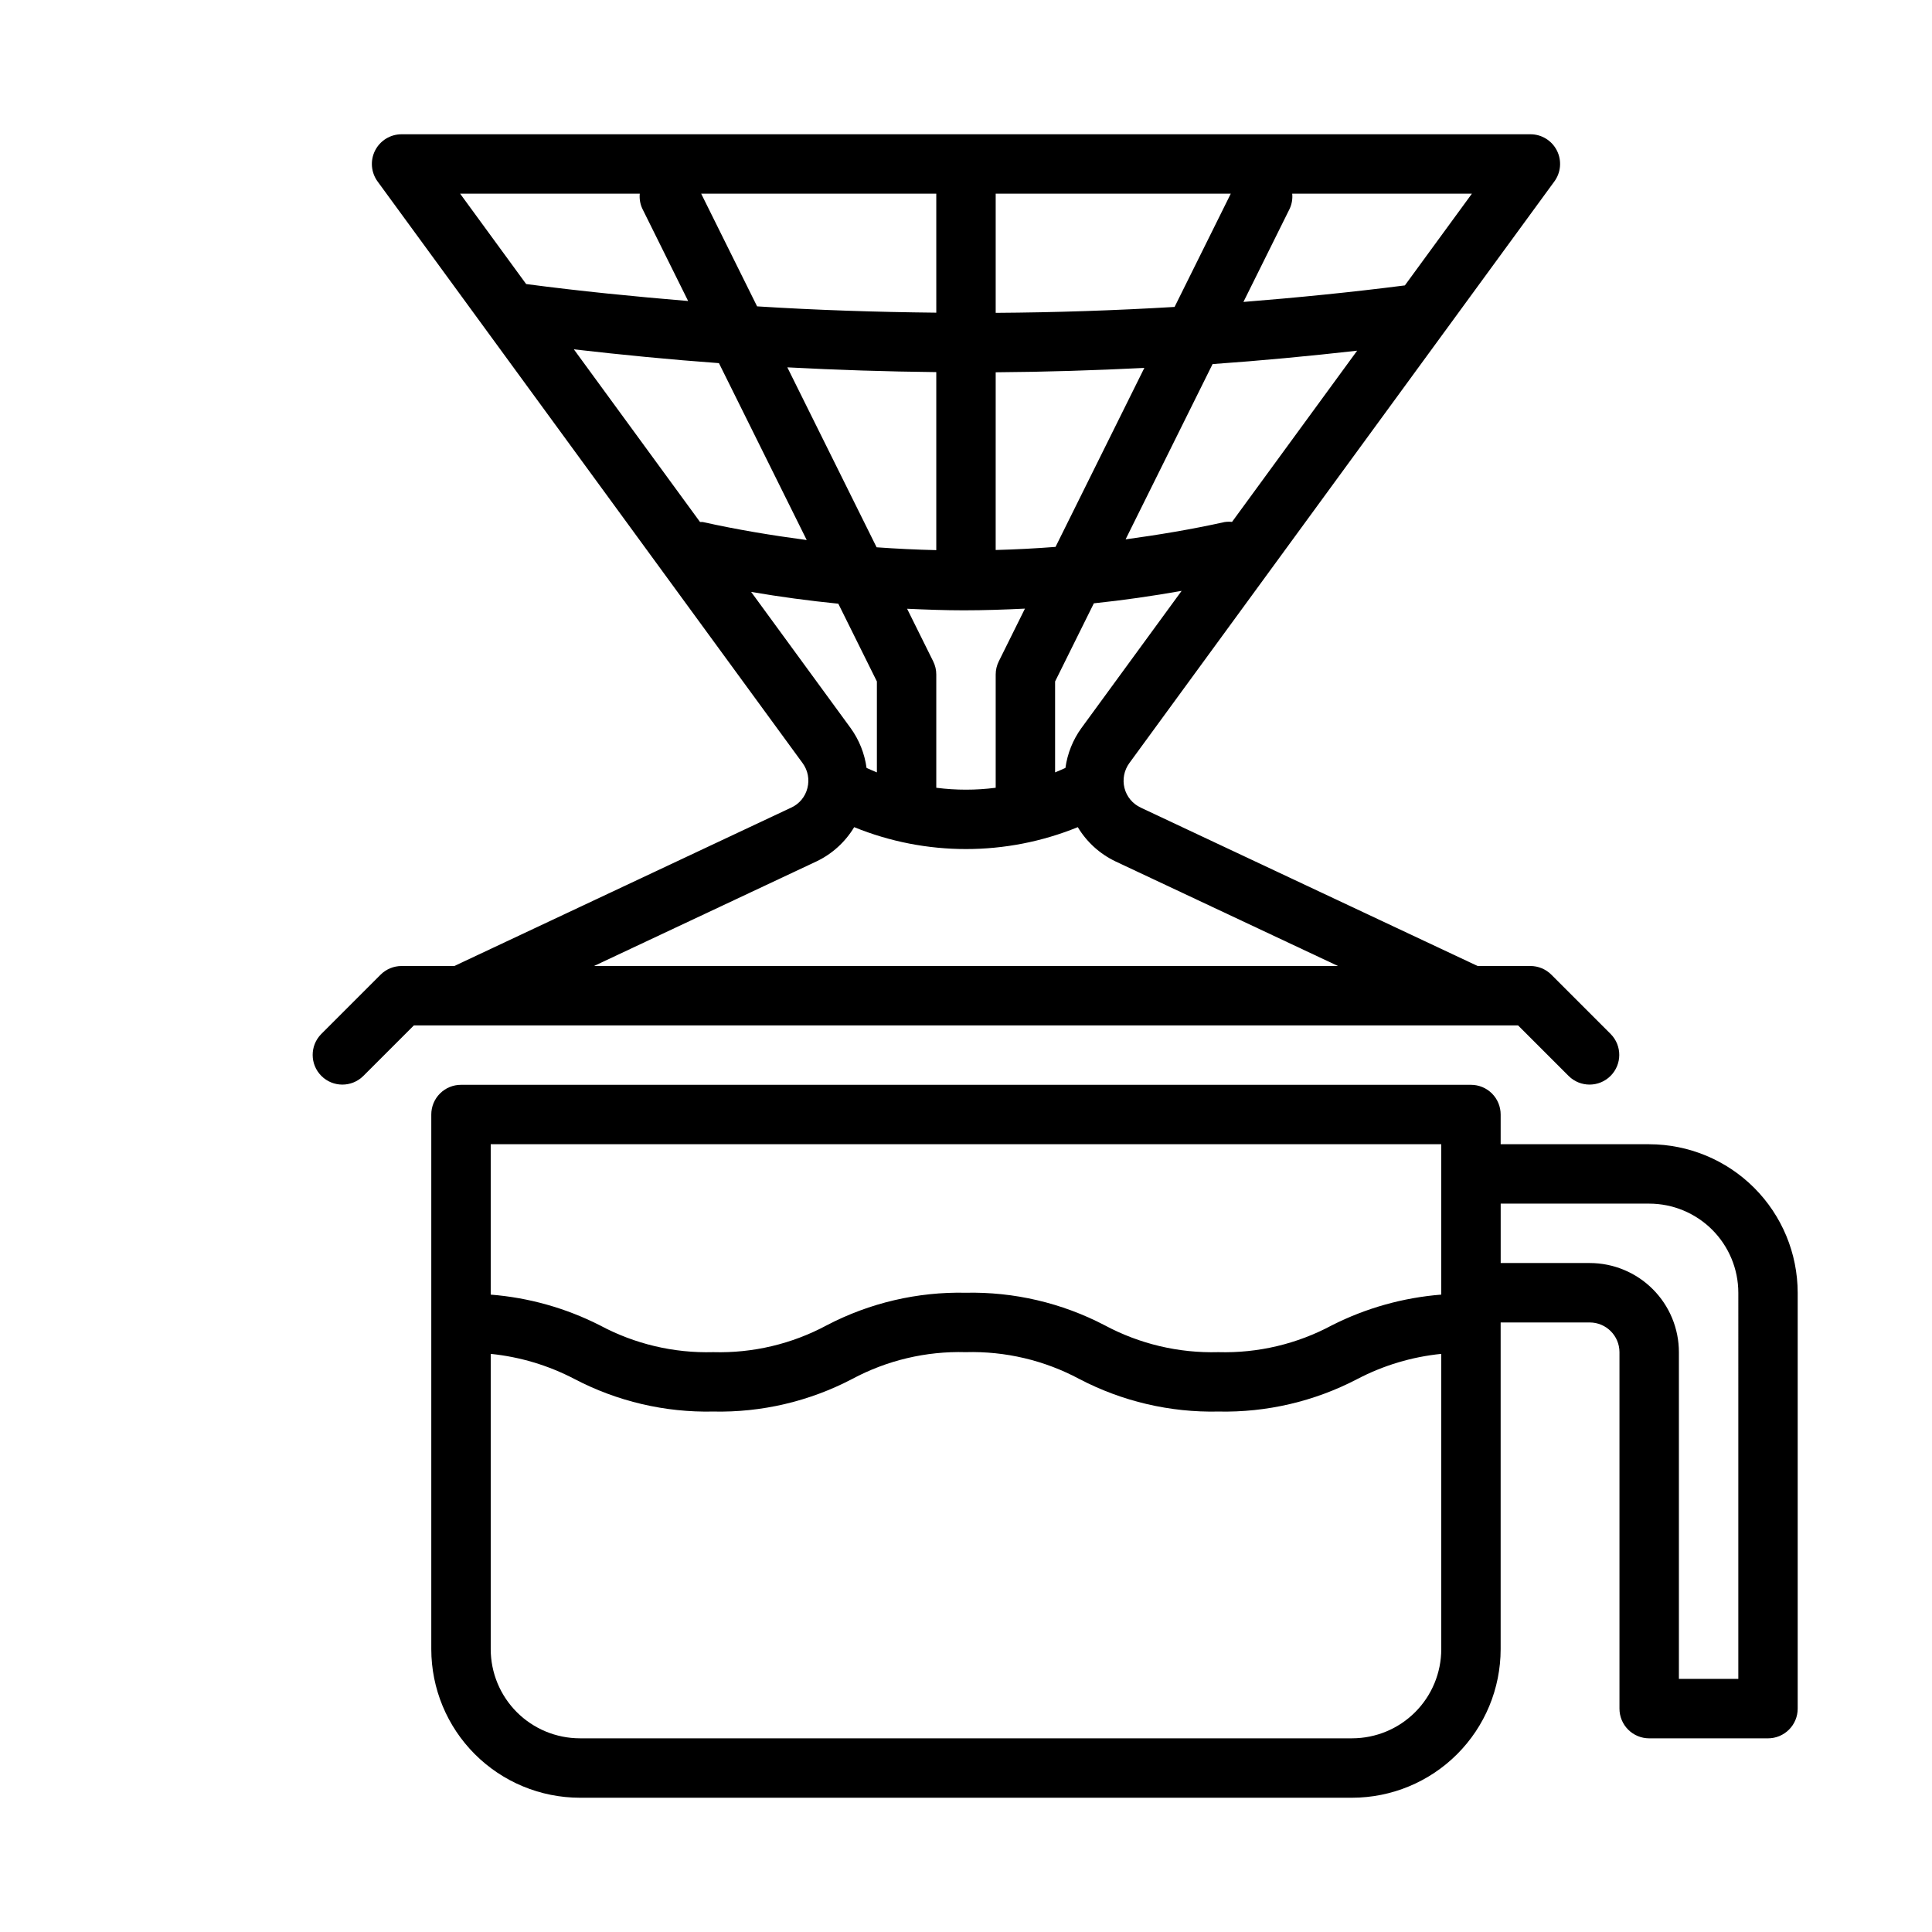
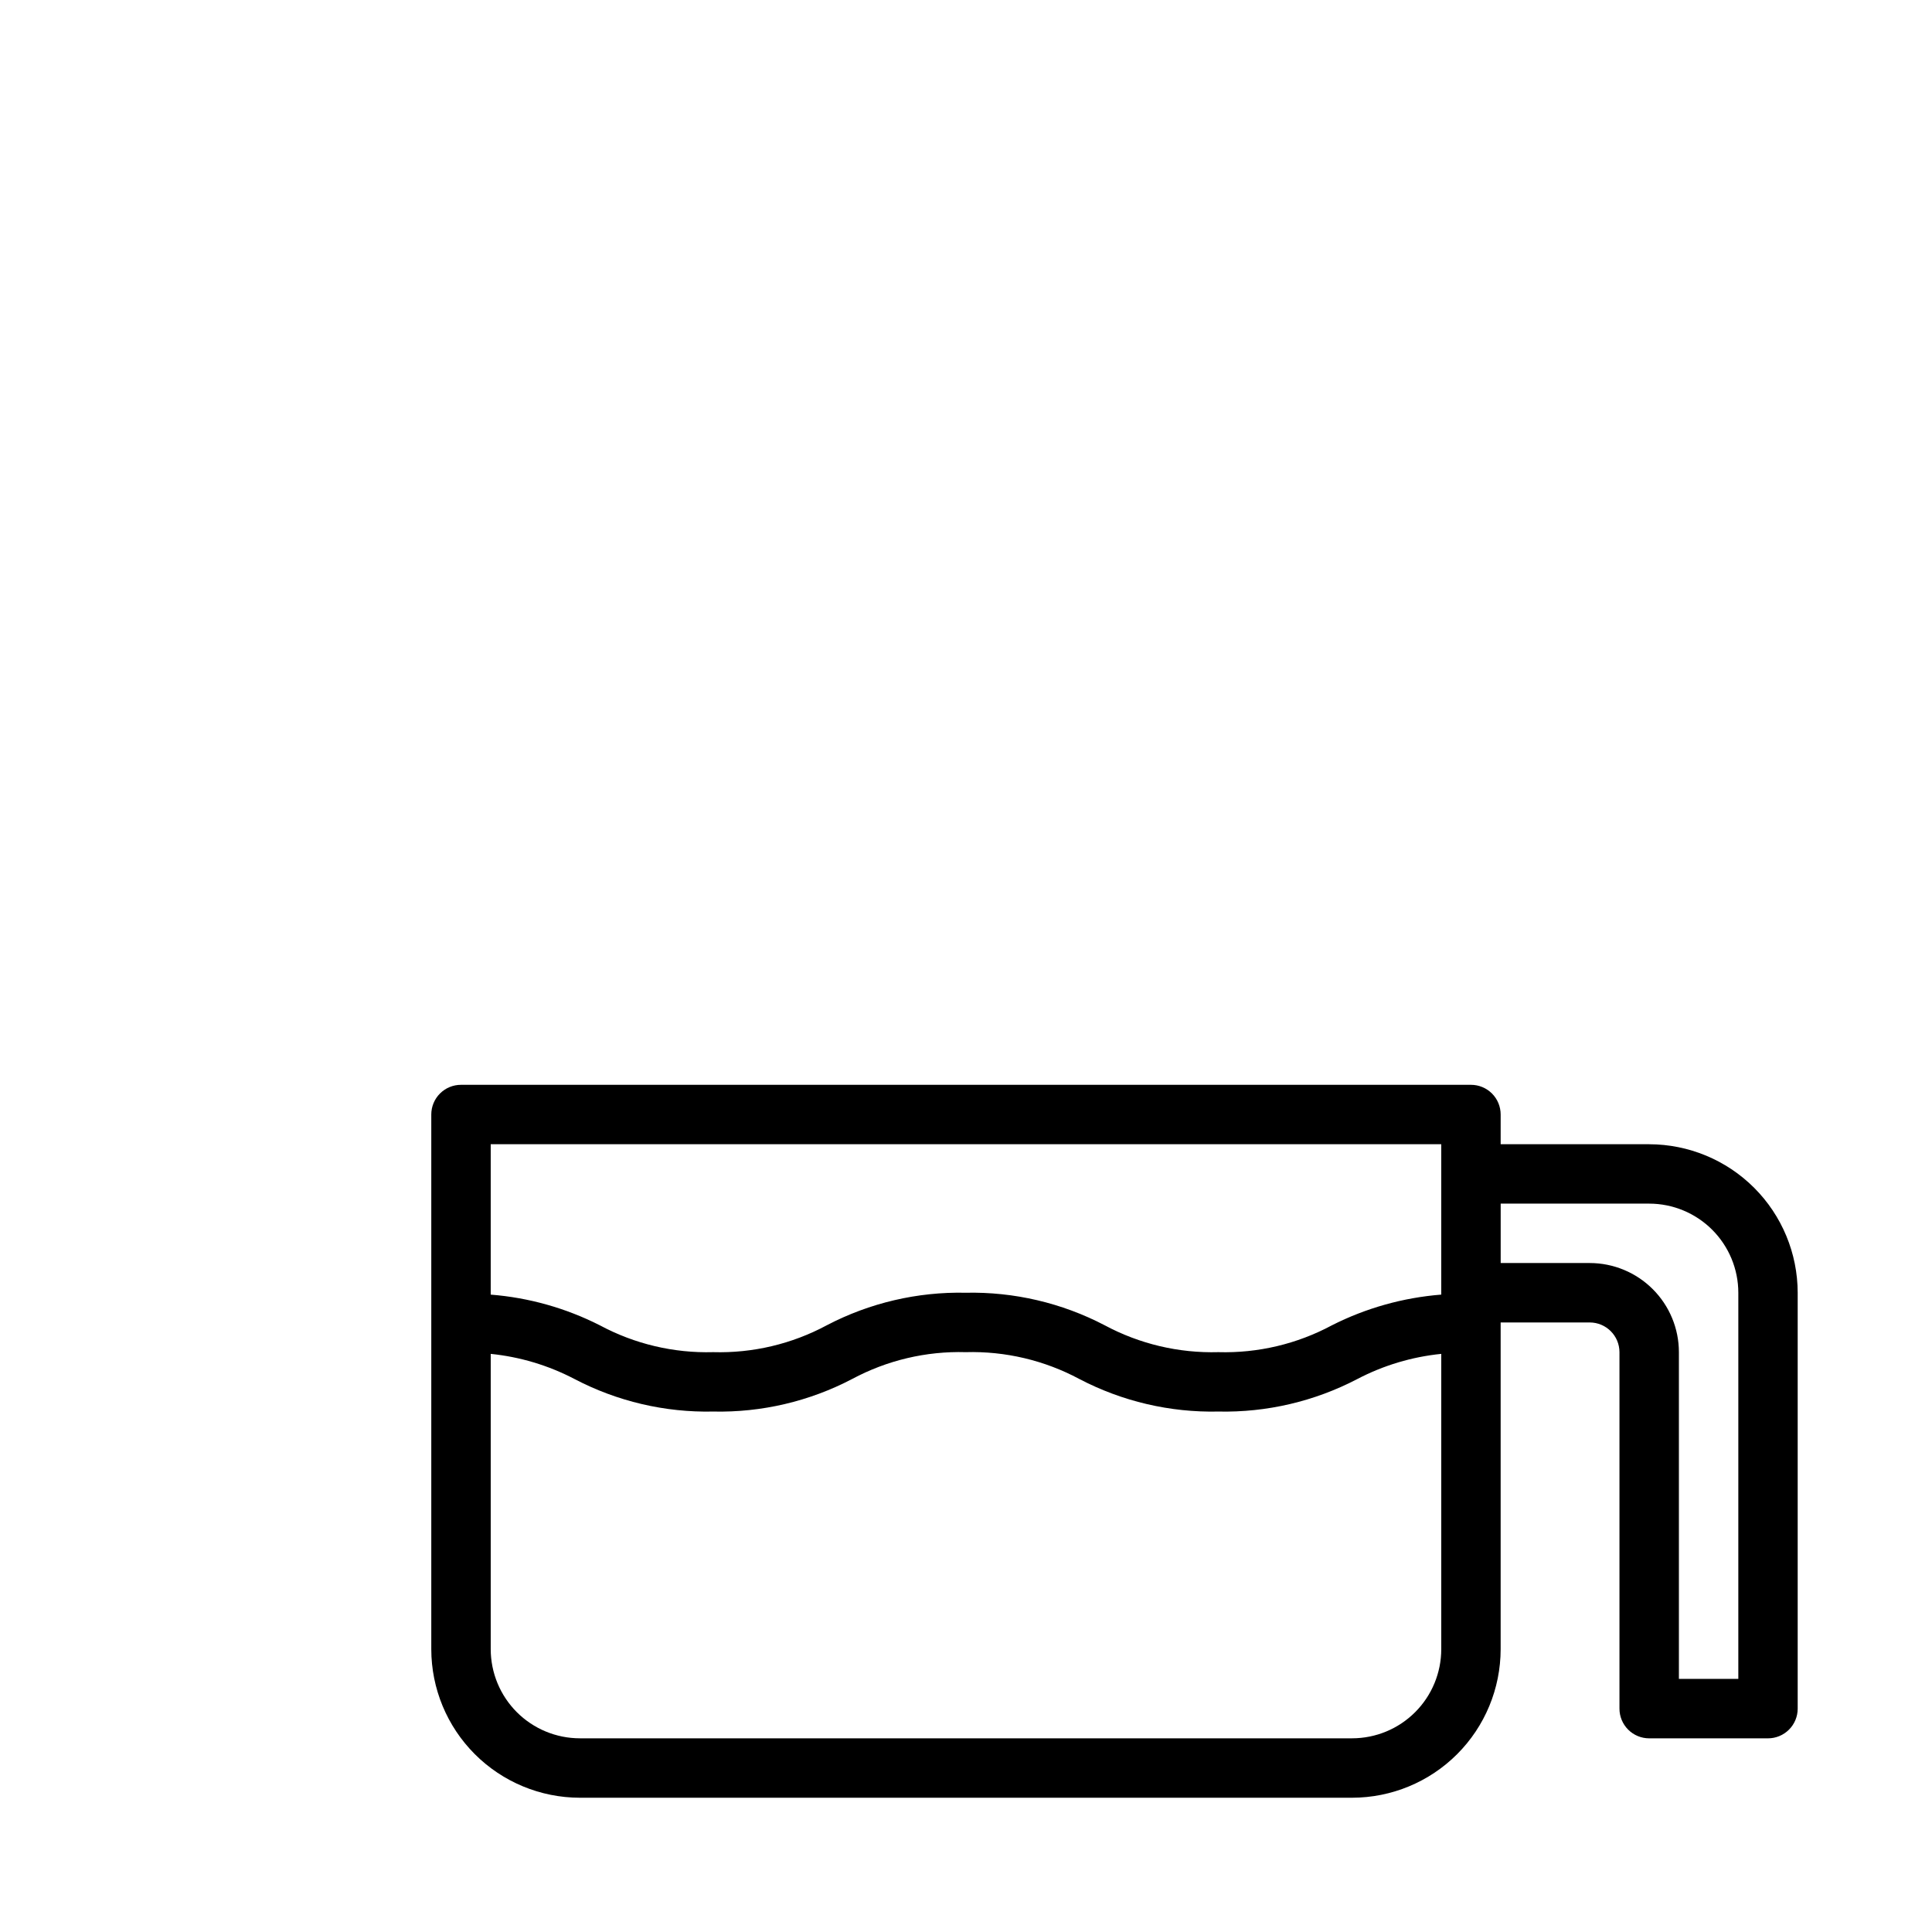
<svg xmlns="http://www.w3.org/2000/svg" fill="#000000" width="800px" height="800px" version="1.1" viewBox="144 144 512 512">
  <g>
-     <path d="m533.82 415.74h12.484l13.438 13.438c3.082 3.023 8.023 2.996 11.074-0.055 3.051-3.051 3.078-7.992 0.055-11.074l-15.742-15.742v-0.004c-1.477-1.477-3.477-2.305-5.566-2.305h-13.98l-89.297-41.98 0.004-0.004c-2.137-0.988-3.711-2.891-4.289-5.172-0.574-2.281-0.105-4.695 1.273-6.598l83.57-114.37 0.051-0.066 29.016-39.711h0.004c1.754-2.391 2.016-5.566 0.676-8.211-1.344-2.644-4.059-4.312-7.027-4.305h-299.14c-2.965 0-5.676 1.664-7.019 4.305-1.34 2.644-1.086 5.816 0.664 8.211l112.64 154.15c1.391 1.898 1.855 4.32 1.266 6.598-0.562 2.285-2.137 4.191-4.281 5.172l-89.293 41.984h-13.98c-2.086 0-4.09 0.828-5.566 2.305l-15.742 15.742c-3.023 3.086-2.996 8.023 0.055 11.078 3.051 3.051 7.992 3.074 11.074 0.055l13.438-13.438zm-103.24-78.789h-0.004c-2.25 3.121-3.703 6.746-4.227 10.555-0.91 0.391-1.828 0.832-2.738 1.184v-24.094l10.273-20.711c7.762-0.812 15.516-1.93 23.258-3.297zm-39.277-17.695-6.91-13.93c5.004 0.227 10.008 0.414 15.012 0.414 5.406 0 10.812-0.184 16.215-0.449l-6.926 13.961-0.004 0.004c-0.539 1.086-0.82 2.285-0.82 3.496v30.012c-5.227 0.676-10.52 0.676-15.746 0v-30.012c0-1.215-0.281-2.41-0.82-3.496zm-61.781-36.914-33.445-45.766c12.797 1.477 25.613 2.723 38.449 3.66l23.262 46.879c-9.191-1.223-18.371-2.734-27.523-4.769-0.25-0.051-0.492 0.023-0.742-0.004zm23.129-40.992c13.148 0.699 26.309 1.121 39.473 1.262v47.18c-5.273-0.121-10.547-0.375-15.812-0.754zm117.85 40.961c-0.652-0.07-1.312-0.059-1.965 0.035-8.727 1.938-17.48 3.391-26.242 4.59l23.051-46.453c12.793-0.895 25.559-2.117 38.312-3.547zm-46.773 6.621c-5.285 0.41-10.574 0.684-15.863 0.824l0.004-47.098c13.137-0.09 26.27-0.504 39.395-1.16zm-15.859-62.023v-31.586h62.301l-14.891 30.016c-15.789 0.941-31.594 1.469-47.41 1.57zm-15.742-0.047c-15.84-0.164-31.676-0.672-47.488-1.672l-14.82-29.867h62.305zm124.18-7.227c-14.23 1.824-28.5 3.238-42.785 4.383l12.258-24.703c0.574-1.246 0.809-2.625 0.672-3.992h47.621zm-202.76-24.312c-0.133 1.367 0.102 2.746 0.684 3.992l12.133 24.457c-14.332-1.195-28.652-2.613-42.926-4.496l-17.5-23.953zm29.512 105.54c7.688 1.32 15.391 2.348 23.102 3.125l10.223 20.609v24.094c-0.91-0.352-1.824-0.793-2.738-1.184-0.516-3.809-1.965-7.43-4.211-10.547zm17.352 71.402v0.004c4.133-1.984 7.594-5.133 9.957-9.062 18.992 7.738 40.262 7.738 59.258 0 2.363 3.93 5.828 7.082 9.965 9.062l58.992 27.73h-197.16z" />
    <path d="m581.05 447.23h-39.359v-7.871c0-2.09-0.828-4.094-2.305-5.57-1.477-1.477-3.481-2.305-5.566-2.301h-267.65c-2.09-0.004-4.094 0.824-5.57 2.301-1.477 1.477-2.305 3.481-2.305 5.57v141.7c0.012 10.438 4.164 20.441 11.543 27.82s17.383 11.527 27.82 11.539h204.67c10.434-0.012 20.441-4.16 27.82-11.539s11.527-17.383 11.539-27.82v-86.594h23.617c4.344 0.008 7.863 3.527 7.871 7.875v94.465c0 2.086 0.828 4.09 2.305 5.566 1.477 1.477 3.481 2.305 5.566 2.305h31.488c2.09 0 4.09-0.828 5.566-2.305 1.477-1.477 2.309-3.481 2.305-5.566v-110.21c-0.012-10.434-4.16-20.441-11.539-27.82-7.379-7.379-17.383-11.527-27.82-11.539zm-55.105 0v39.855c-10.086 0.797-19.922 3.555-28.949 8.121-9.246 4.969-19.629 7.426-30.121 7.129-10.496 0.293-20.883-2.164-30.133-7.129-11.355-5.93-24.02-8.891-36.824-8.617-12.797-0.273-25.457 2.688-36.801 8.617-9.238 4.969-19.617 7.426-30.105 7.129-10.469 0.293-20.836-2.164-30.062-7.121-9.016-4.57-18.832-7.332-28.906-8.125v-39.859zm-23.613 157.44h-204.67c-6.262-0.008-12.266-2.496-16.695-6.926-4.426-4.426-6.914-10.43-6.922-16.691v-78.262c7.758 0.789 15.293 3.047 22.199 6.66 11.332 5.938 23.984 8.902 36.77 8.625 12.801 0.281 25.465-2.688 36.809-8.625 9.238-4.957 19.617-7.414 30.098-7.117 10.488-0.293 20.871 2.16 30.121 7.117 11.352 5.938 24.027 8.906 36.836 8.625 12.805 0.277 25.473-2.688 36.824-8.617 6.922-3.621 14.473-5.887 22.246-6.668v78.262c-0.004 6.262-2.496 12.266-6.922 16.691-4.43 4.43-10.43 6.918-16.691 6.926zm102.34-15.746h-15.746v-86.59c-0.004-6.262-2.496-12.266-6.922-16.691-4.43-4.43-10.43-6.918-16.691-6.926h-23.617v-15.742h39.359c6.262 0.004 12.266 2.496 16.691 6.922 4.43 4.43 6.918 10.43 6.926 16.691z" />
  </g>
</svg>